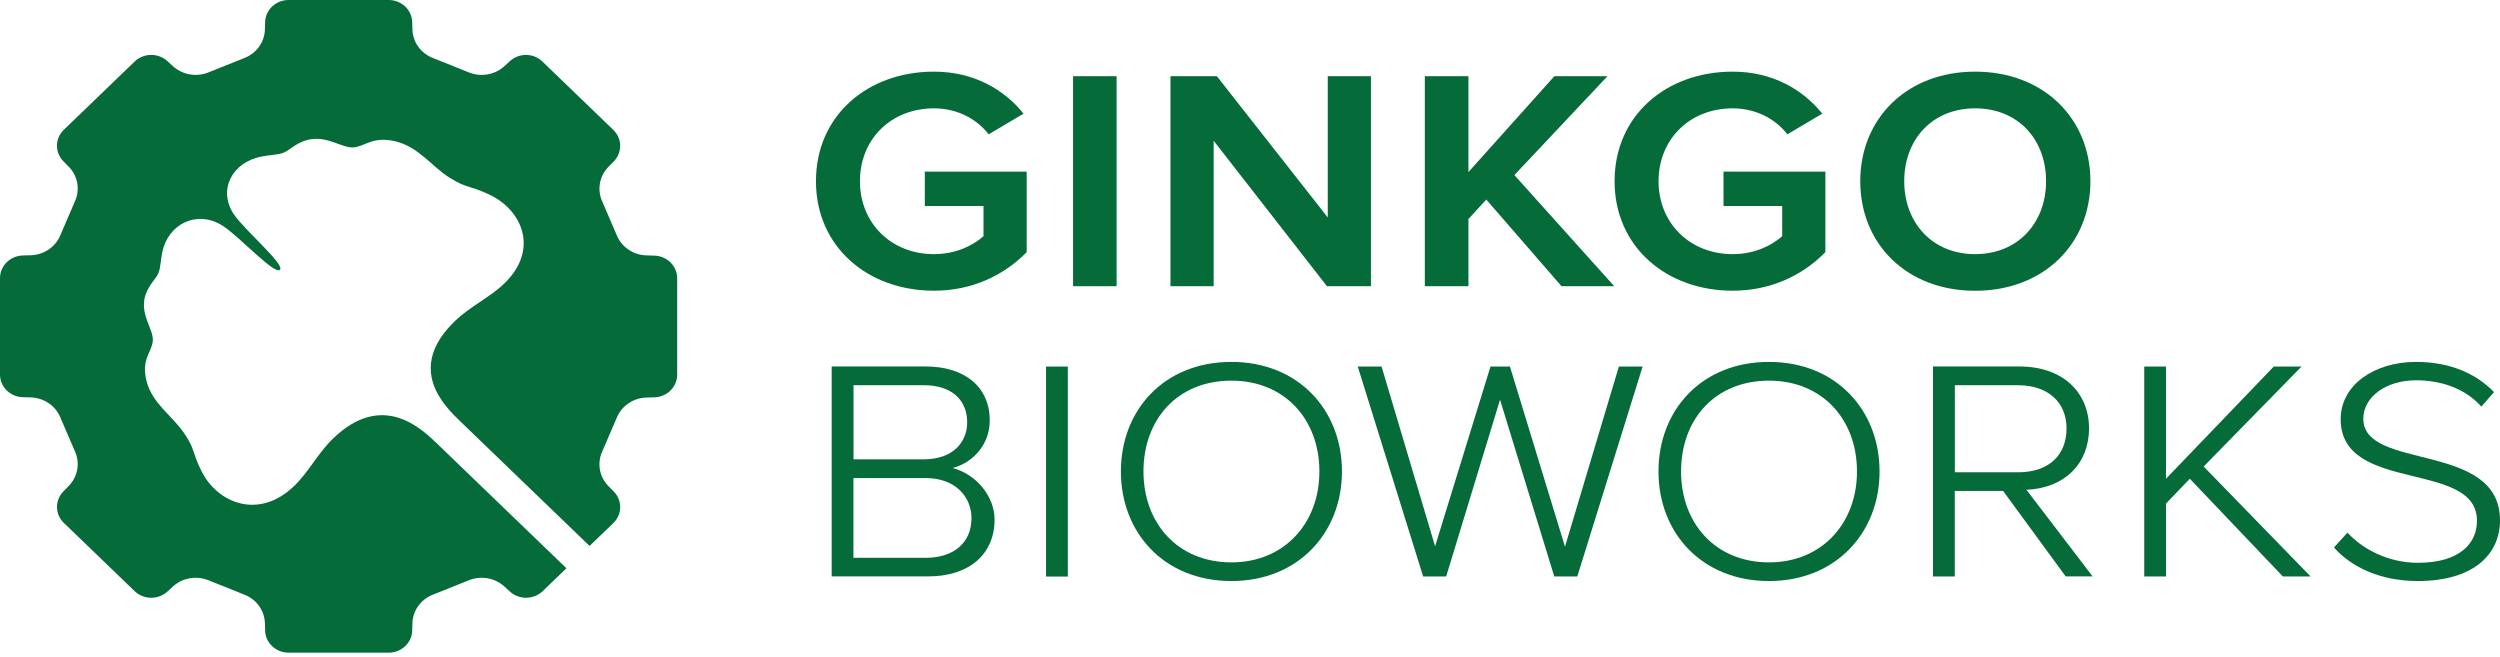
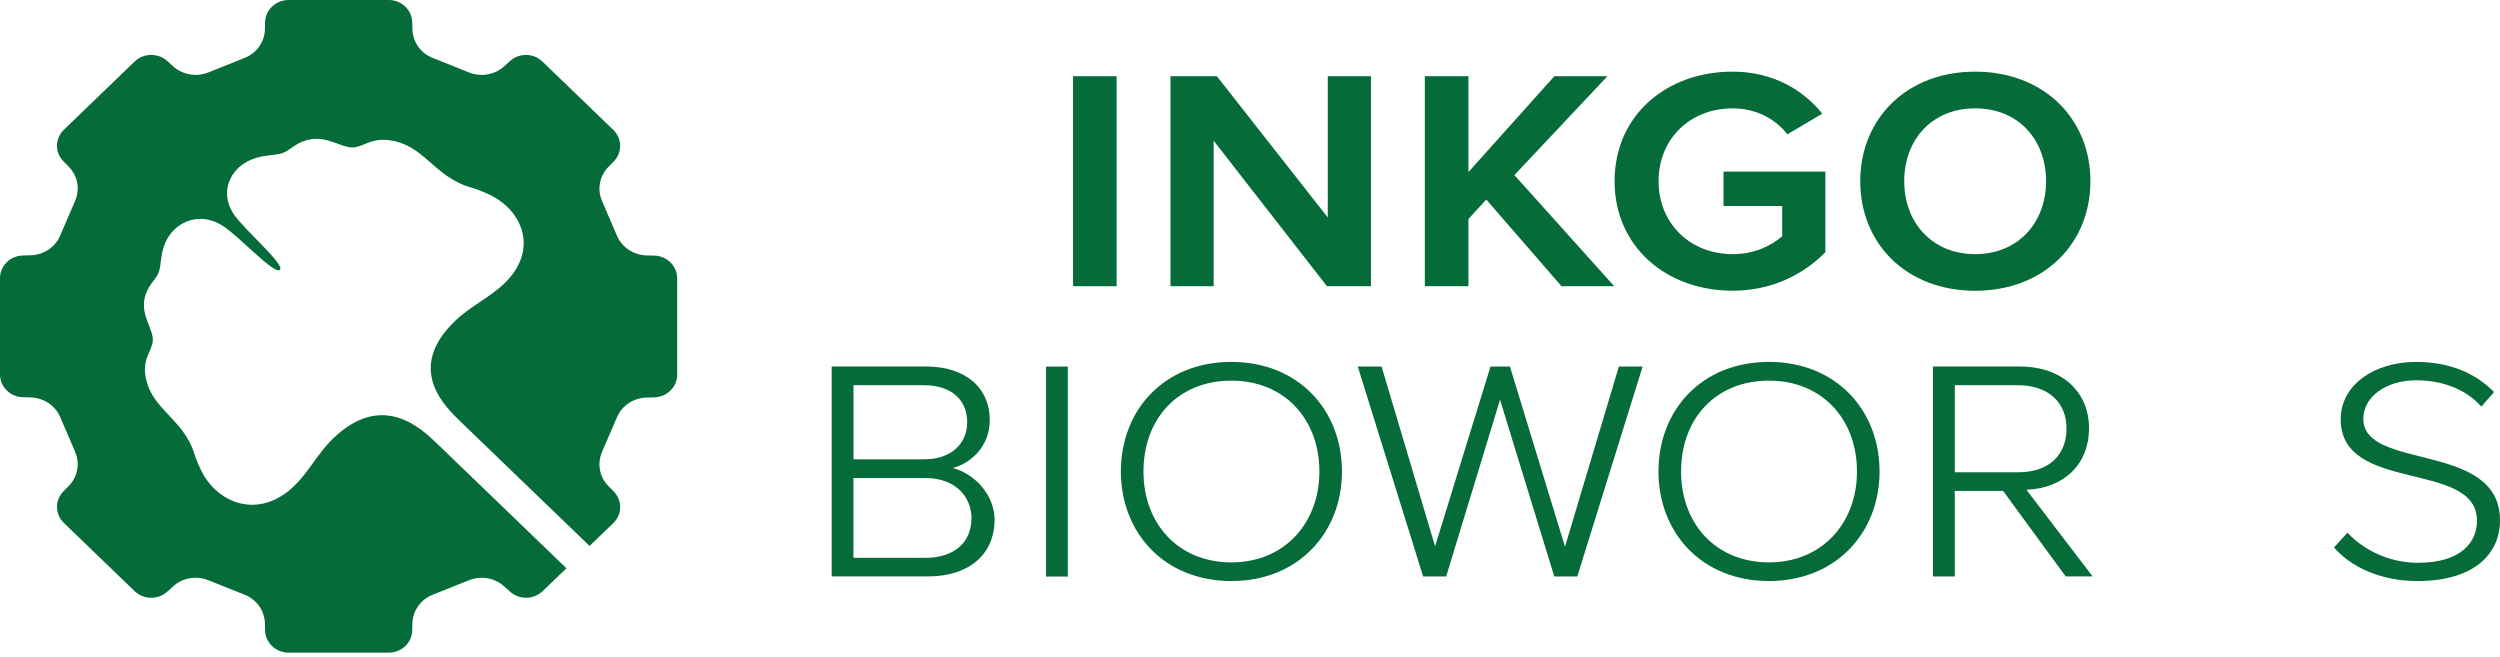
<svg xmlns="http://www.w3.org/2000/svg" width="198" height="52" viewBox="0 0 198 52" fill="none">
  <path d="M40.386 4.84L39.941 5.246C39.192 5.929 38.102 6.118 37.15 5.74L34.273 4.59C33.321 4.212 32.692 3.329 32.664 2.34L32.646 1.745C32.617 0.772 31.793 0 30.784 0H22.86C21.851 0 21.026 0.772 20.997 1.745L20.98 2.34C20.951 3.329 20.323 4.212 19.371 4.59L16.493 5.74C15.542 6.118 14.452 5.924 13.702 5.246L13.258 4.84C12.526 4.173 11.372 4.19 10.663 4.874L5.058 10.275C4.342 10.964 4.331 12.07 5.023 12.776L5.444 13.204C6.153 13.926 6.349 14.976 5.957 15.893L4.763 18.666C4.371 19.583 3.454 20.189 2.428 20.216L1.811 20.233C0.802 20.261 0 21.056 0 22.028V29.663C0 30.636 0.802 31.431 1.811 31.458L2.428 31.475C3.454 31.503 4.371 32.109 4.763 33.026L5.957 35.798C6.349 36.715 6.147 37.766 5.444 38.488L5.023 38.916C4.331 39.622 4.348 40.733 5.058 41.417L10.663 46.818C11.378 47.507 12.526 47.518 13.258 46.852L13.702 46.446C14.452 45.762 15.542 45.573 16.493 45.951L19.371 47.102C20.323 47.479 20.951 48.363 20.98 49.352L20.997 49.947C21.026 50.919 21.851 51.692 22.86 51.692H30.784C31.793 51.692 32.617 50.919 32.646 49.947L32.664 49.352C32.692 48.363 33.321 47.479 34.273 47.102L37.15 45.951C38.102 45.573 39.192 45.768 39.941 46.446L40.386 46.852C41.118 47.518 42.271 47.502 42.981 46.818L44.861 45.007L34.636 35.154C33.367 33.931 30.288 30.964 26.384 34.726C25.161 35.904 24.457 37.377 23.292 38.494C20.495 41.189 17.226 39.861 15.957 37.31C15.184 35.76 15.49 35.648 14.59 34.32C13.633 32.903 12.053 31.97 11.597 30.152C11.165 28.419 12.064 27.852 12.105 26.952C12.145 26.113 11.217 25.073 11.43 23.751C11.597 22.706 12.324 22.15 12.537 21.656C12.727 21.211 12.704 20.711 12.849 19.989C13.31 17.716 15.605 16.616 17.595 17.855C18.921 18.683 21.735 21.784 22.168 21.372C22.6 20.956 19.377 18.244 18.517 16.966C17.237 15.049 18.373 12.837 20.732 12.392C21.482 12.253 22.001 12.275 22.462 12.092C22.975 11.886 23.552 11.186 24.636 11.025C26.009 10.82 27.093 11.714 27.958 11.675C28.892 11.631 29.474 10.764 31.28 11.186C33.171 11.625 34.134 13.148 35.605 14.07C36.983 14.932 37.093 14.643 38.707 15.387C41.36 16.61 42.733 19.761 39.936 22.456C38.776 23.573 37.242 24.256 36.026 25.435C32.121 29.197 35.201 32.159 36.47 33.387L46.694 43.239L48.574 41.428C49.289 40.739 49.301 39.633 48.609 38.927L48.188 38.499C47.479 37.777 47.283 36.727 47.675 35.81L48.868 33.037C49.261 32.12 50.178 31.514 51.204 31.486L51.821 31.47C52.83 31.442 53.632 30.647 53.632 29.675V22.039C53.632 21.067 52.83 20.272 51.821 20.244L51.204 20.228C50.178 20.2 49.261 19.594 48.868 18.677L47.675 15.904C47.283 14.987 47.484 13.937 48.188 13.215L48.609 12.787C49.301 12.081 49.284 10.97 48.574 10.286L42.969 4.885C42.271 4.19 41.118 4.173 40.386 4.84Z" fill="#056B39" />
-   <path d="M64.624 14.354C64.624 9.125 68.735 5.674 73.972 5.674C77.201 5.674 79.589 7.158 81.065 9.003L78.303 10.637C77.363 9.425 75.823 8.581 73.972 8.581C70.587 8.581 68.107 11.003 68.107 14.354C68.107 17.677 70.587 20.128 73.972 20.128C75.759 20.128 77.109 19.406 77.893 18.705V16.316H73.245V13.593H81.313V19.972C79.496 21.817 76.982 23.023 73.972 23.023C68.73 23.029 64.624 19.55 64.624 14.354Z" fill="#056B39" />
  <path d="M88.435 6.036H84.987V22.668H88.435V6.036Z" fill="#056B39" />
  <path d="M105.095 22.668L96.122 11.148V22.668H92.702V6.036H96.376L105.159 17.222V6.036H108.579V22.668H105.095Z" fill="#056B39" />
  <path d="M123.671 22.668L117.713 15.805L116.301 17.344V22.668H112.846V6.036H116.301V13.627L123.105 6.036H127.31L119.939 13.866L127.846 22.668H123.671Z" fill="#056B39" />
  <path d="M127.875 14.354C127.875 9.125 131.987 5.674 137.229 5.674C140.458 5.674 142.846 7.158 144.322 9.003L141.56 10.637C140.62 9.425 139.08 8.581 137.229 8.581C133.843 8.581 131.358 11.003 131.358 14.354C131.358 17.677 133.838 20.128 137.229 20.128C139.016 20.128 140.366 19.406 141.15 18.705V16.316H136.502V13.593H144.57V19.972C142.753 21.817 140.239 23.023 137.229 23.023C131.987 23.029 127.875 19.55 127.875 14.354Z" fill="#056B39" />
  <path d="M162.049 14.354C162.049 11.059 159.852 8.581 156.432 8.581C153.012 8.581 150.815 11.059 150.815 14.354C150.815 17.616 153.012 20.128 156.432 20.128C159.852 20.128 162.049 17.616 162.049 14.354ZM147.332 14.354C147.332 9.397 151.006 5.674 156.432 5.674C161.859 5.674 165.561 9.392 165.561 14.354C165.561 19.317 161.859 23.029 156.432 23.029C151 23.029 147.332 19.311 147.332 14.354Z" fill="#056B39" />
  <path d="M76.942 41.035C76.942 39.401 75.719 37.861 73.303 37.861H67.593V44.18H73.303C75.563 44.18 76.942 42.968 76.942 41.035ZM76.601 33.443C76.601 31.693 75.379 30.509 73.181 30.509H67.599V36.378H73.181C75.408 36.378 76.601 35.077 76.601 33.443ZM65.869 45.658V29.026H73.337C76.411 29.026 78.389 30.659 78.389 33.288C78.389 35.283 76.976 36.672 75.442 37.067C77.259 37.522 78.77 39.273 78.77 41.146C78.77 43.896 76.763 45.652 73.499 45.652H65.869V45.658Z" fill="#056B39" />
  <path d="M84.571 29.031H82.847V45.663H84.571V29.031Z" fill="#056B39" />
  <path d="M104.496 37.343C104.496 33.203 101.733 30.147 97.529 30.147C93.262 30.147 90.563 33.203 90.563 37.343C90.563 41.422 93.262 44.54 97.529 44.54C101.733 44.54 104.496 41.422 104.496 37.343ZM88.775 37.343C88.775 32.475 92.195 28.663 97.529 28.663C102.829 28.663 106.283 32.475 106.283 37.343C106.283 42.183 102.829 46.018 97.529 46.018C92.195 46.018 88.775 42.183 88.775 37.343Z" fill="#056B39" />
  <path d="M123.099 45.657L118.803 31.659L114.536 45.657H112.713L107.535 29.031H109.42L113.659 43.267L118.048 29.031H119.587L123.947 43.301L128.215 29.031H130.095L124.922 45.657H123.099Z" fill="#056B39" />
  <path d="M147.073 37.343C147.073 33.203 144.31 30.147 140.106 30.147C135.839 30.147 133.14 33.203 133.14 37.343C133.14 41.422 135.839 44.54 140.106 44.54C144.31 44.54 147.073 41.422 147.073 37.343ZM131.352 37.343C131.352 32.475 134.772 28.663 140.106 28.663C145.406 28.663 148.861 32.475 148.861 37.343C148.861 42.183 145.406 46.018 140.106 46.018C134.772 46.018 131.352 42.183 131.352 37.343Z" fill="#056B39" />
  <path d="M163.67 33.927C163.67 31.932 162.286 30.509 159.812 30.509H154.823V37.406H159.812C162.384 37.406 163.67 35.95 163.67 33.927ZM163.606 45.658L158.647 38.884H154.818V45.658H153.093V29.026H159.933C163.445 29.026 165.452 31.143 165.452 33.921C165.452 36.733 163.508 38.667 160.492 38.789L165.734 45.652H163.606V45.658Z" fill="#056B39" />
-   <path d="M180.803 45.657L173.433 37.916L171.547 39.883V45.657H169.823V29.031H171.547V37.916L180.082 29.031H182.279L174.529 36.949L183 45.657H180.803Z" fill="#056B39" />
  <path d="M184.851 43.361L185.918 42.183C187.014 43.389 189.021 44.573 191.501 44.573C194.926 44.573 196.177 42.939 196.177 41.244C196.177 36.404 185.382 39.127 185.382 33.203C185.382 30.48 188.052 28.663 191.345 28.663C194.073 28.663 196.114 29.602 197.527 31.053L196.523 32.203C195.232 30.753 193.323 30.119 191.345 30.119C188.992 30.119 187.175 31.419 187.175 33.17C187.175 37.31 198 34.92 198 41.211C198 43.812 196.022 46.018 191.472 46.018C188.525 46.018 186.201 44.901 184.851 43.361Z" fill="#056B39" />
</svg>